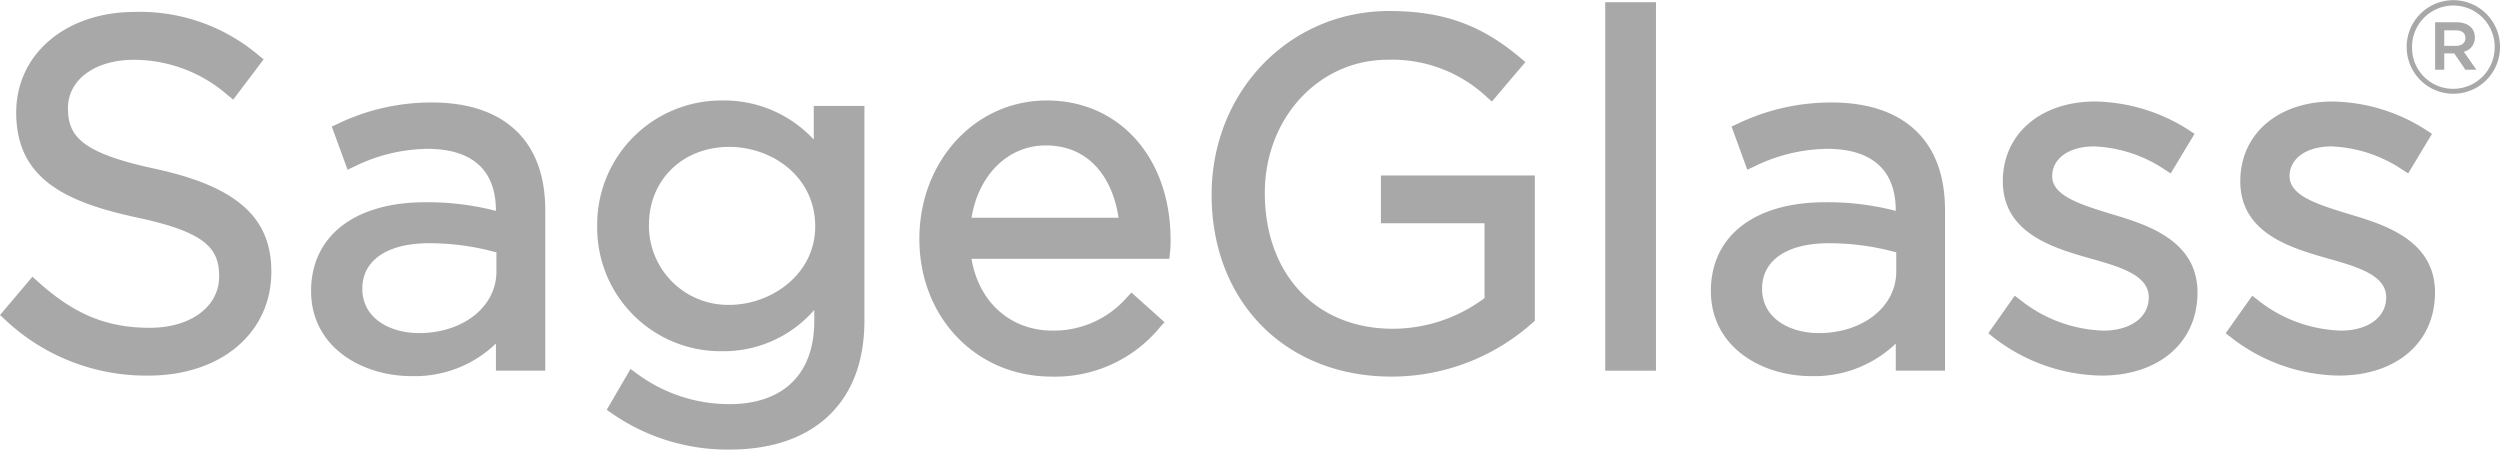
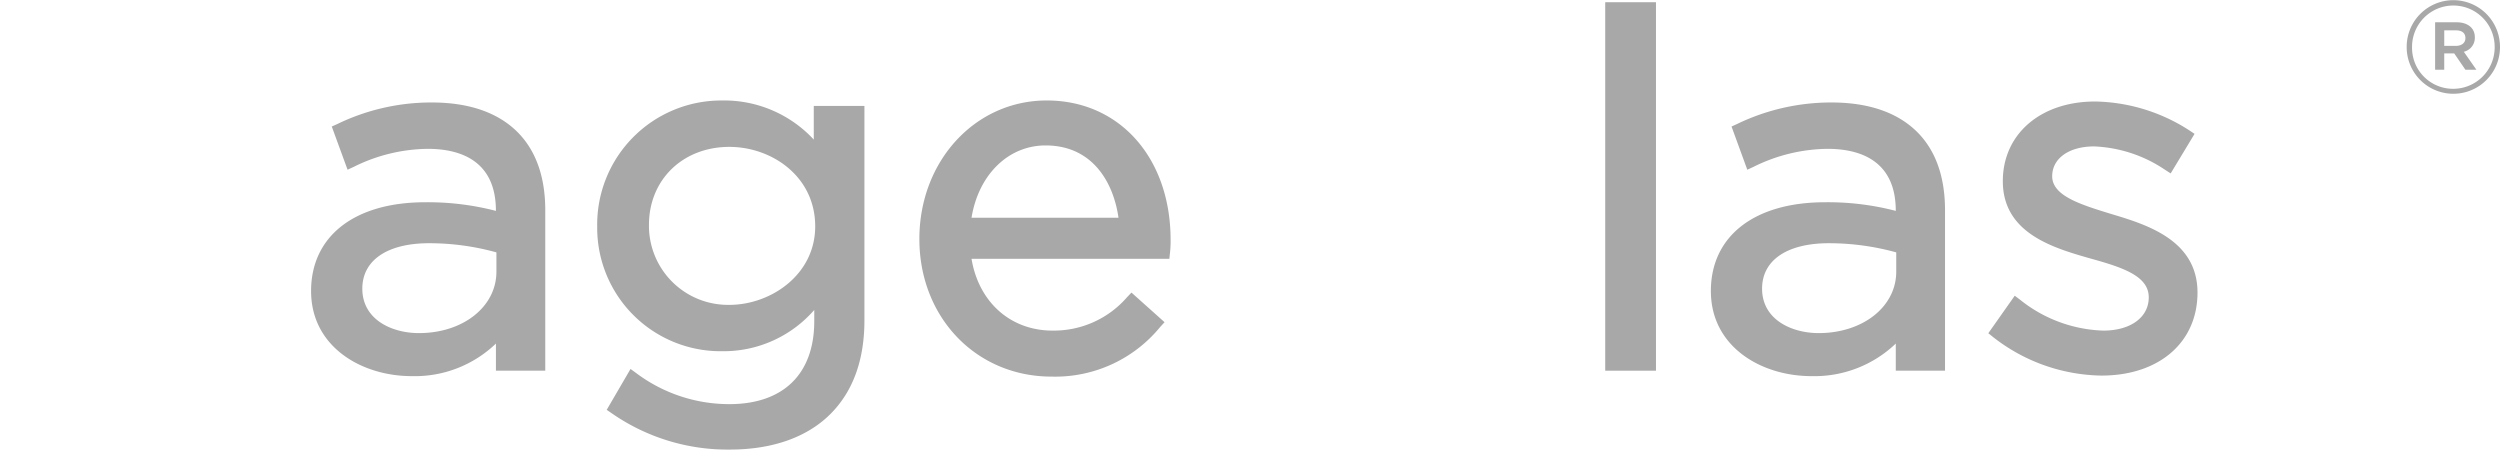
<svg xmlns="http://www.w3.org/2000/svg" viewBox="0 0 300 53.949" width="300">
-   <path d="M17.802,45.071A24.638,24.638,0,0,1,.577,38.333L0,37.807l3.891-4.598.613.546c4.382,3.958,8.277,5.579,13.472,5.579,4.908,0,8.32-2.529,8.32-6.157,0-3.349-1.547-5.324-9.989-7.103C7.68,24.206,1.944,21.347,1.944,13.506c0-7.044,5.98-12.074,14.237-12.074A21.988,21.988,0,0,1,31.026,6.631l.609.491-3.648,4.829-.648-.518A17.133,17.133,0,0,0,16.055,7.177c-4.653,0-7.9,2.387-7.9,5.799,0,3.38,1.622,5.383,10.464,7.28,9.773,2.124,13.943,5.819,13.943,12.341,0,7.389-6.07,12.474-14.759,12.474" fill="#a8a8a8" />
  <path d="M49.4,45.135c-6,0-12.07-3.51-12.07-10.209,0-6.62,5.253-10.656,13.699-10.656a32.604,32.604,0,0,1,8.481,1.036v-.008c0-6.149-4.453-7.437-8.183-7.437a20.345,20.345,0,0,0-8.842,2.144l-.777.361-1.896-5.183.671-.302a25.86,25.86,0,0,1,11.312-2.584c4.484,0,7.947,1.198,10.311,3.557,2.203,2.214,3.326,5.363,3.326,9.384V44.484h-5.921V41.228A14.044,14.044,0,0,1,49.4,45.135m2.101-15.949c-5.022,0-8.022,2.042-8.022,5.454,0,3.703,3.522,5.332,6.793,5.332,5.305,0,9.298-3.169,9.298-7.374V30.286a30.066,30.066,0,0,0-8.069-1.099" fill="#a8a8a8" />
  <path d="M87.581,53.949a24.321,24.321,0,0,1-14.17-4.354l-.605-.416,2.858-4.904.711.518a18.596,18.596,0,0,0,11.151,3.703c6.475,0,10.185-3.624,10.185-9.95V37.195a14.431,14.431,0,0,1-11.061,4.951A14.815,14.815,0,0,1,71.664,27.218a14.897,14.897,0,0,1,14.987-15.16,14.656,14.656,0,0,1,11.002,4.692V12.71h6.078V38.44c0,4.747-1.366,8.528-4.08,11.241-2.792,2.792-6.962,4.268-12.07,4.268m-.055-36.323c-5.591,0-9.651,3.942-9.651,9.361a9.489,9.489,0,0,0,9.651,9.596c4.947,0,10.299-3.596,10.299-9.419,0-6.015-5.234-9.537-10.299-9.537" fill="#a8a8a8" />
  <path d="M126.188,45.192c-9.05,0-15.863-7.107-15.863-16.511,0-9.372,6.706-16.625,15.282-16.625,8.74,0,14.865,6.891,14.865,16.738a11.651,11.651,0,0,1-.075,1.555l-.075.707h-23.739c.86,5.195,4.672,8.615,9.718,8.615a11.627,11.627,0,0,0,8.944-4.005l.53-.557,3.97,3.553-.538.593a16.273,16.273,0,0,1-13.02,5.937m-9.604-19.063h17.637c-.62-4.339-3.188-8.677-8.744-8.677-4.496,0-8.057,3.526-8.893,8.677" fill="#a8a8a8" />
-   <path d="M166.974,45.192c-12.71,0-21.58-8.98-21.58-21.823,0-12.415,9.353-22.047,21.289-22.047,6.451,0,11.018,1.625,15.757,5.615l.605.514-4.013,4.728-.609-.53a16.595,16.595,0,0,0-11.917-4.476c-8.253,0-14.728,7.016-14.728,15.961,0,9.804,6.172,16.318,15.376,16.318a18.469,18.469,0,0,0,10.99-3.683V26.793H165.709V21.056h18.47V38.494l-.275.24a25.385,25.385,0,0,1-16.931,6.459" fill="#a8a8a8" />
  <rect x="192.627" y="0.267" width="6.09" height="44.215" fill="#a8a8a8" />
  <path d="M217.363,45.135c-5.996,0-12.058-3.51-12.058-10.209,0-6.62,5.25-10.656,13.699-10.656a32.317,32.317,0,0,1,8.489,1.036v-.008c0-6.149-4.46-7.437-8.194-7.437a20.332,20.332,0,0,0-8.842,2.144l-.781.361-1.893-5.183.663-.302a25.918,25.918,0,0,1,11.312-2.584c4.48,0,7.955,1.198,10.319,3.557,2.207,2.214,3.326,5.363,3.326,9.384V44.484h-5.909V41.228a14.117,14.117,0,0,1-10.13,3.907m2.108-15.949c-5.03,0-8.022,2.042-8.022,5.454,0,3.703,3.53,5.332,6.793,5.332,5.305,0,9.306-3.169,9.306-7.374V30.286a30.228,30.228,0,0,0-8.077-1.099" fill="#a8a8a8" />
  <path d="M252.174,45.071a21.57,21.57,0,0,1-13-4.621l-.577-.463,3.172-4.5.667.503a16.779,16.779,0,0,0,9.965,3.683c3.267,0,5.45-1.594,5.45-3.985,0-2.533-3.004-3.562-6.942-4.653-4.464-1.272-10.57-3.012-10.57-9.294,0-5.678,4.551-9.561,11.072-9.561a21.444,21.444,0,0,1,11.3,3.459l.636.424-2.866,4.747-.695-.448a16.36,16.36,0,0,0-8.493-2.792c-3.015,0-5.03,1.437-5.03,3.581,0,2.356,3.428,3.4,7.06,4.519,4.209,1.26,10.377,3.106,10.377,9.435,0,6.003-4.637,9.965-11.528,9.965" fill="#a8a8a8" />
-   <path d="M280.658,45.071a21.496,21.496,0,0,1-12.981-4.621l-.593-.463,3.188-4.5.648.503a16.838,16.838,0,0,0,9.977,3.683c3.259,0,5.446-1.594,5.446-3.985,0-2.529-3.008-3.562-6.938-4.653-4.457-1.272-10.57-3.012-10.57-9.294,0-5.678,4.547-9.561,11.076-9.561a21.38,21.38,0,0,1,11.284,3.459l.644.424-2.858,4.747-.695-.448A16.429,16.429,0,0,0,279.79,17.57c-3.012,0-5.042,1.437-5.042,3.581,0,2.356,3.432,3.4,7.064,4.519,4.221,1.253,10.389,3.098,10.389,9.435,0,6.003-4.641,9.965-11.544,9.965" fill="#a8a8a8" />
  <path d="M288.802,5.67V5.638A5.599,5.599,0,1,1,300,5.603v.035a5.599,5.599,0,1,1-11.198.031M299.36,5.638V5.603a4.957,4.957,0,1,0-9.914.035V5.67a4.916,4.916,0,0,0,4.951,4.986,4.973,4.973,0,0,0,4.963-5.018M292.214,2.674H294.79c1.249,0,2.191.613,2.191,1.802a1.717,1.717,0,0,1-1.323,1.736l1.512,2.159H295.85L294.503,6.404h-1.194V8.371h-1.095Zm2.478,2.831c.742,0,1.158-.385,1.158-.93,0-.616-.416-.934-1.158-.934h-1.382V5.505Z" fill="#a8a8a8" />
</svg>